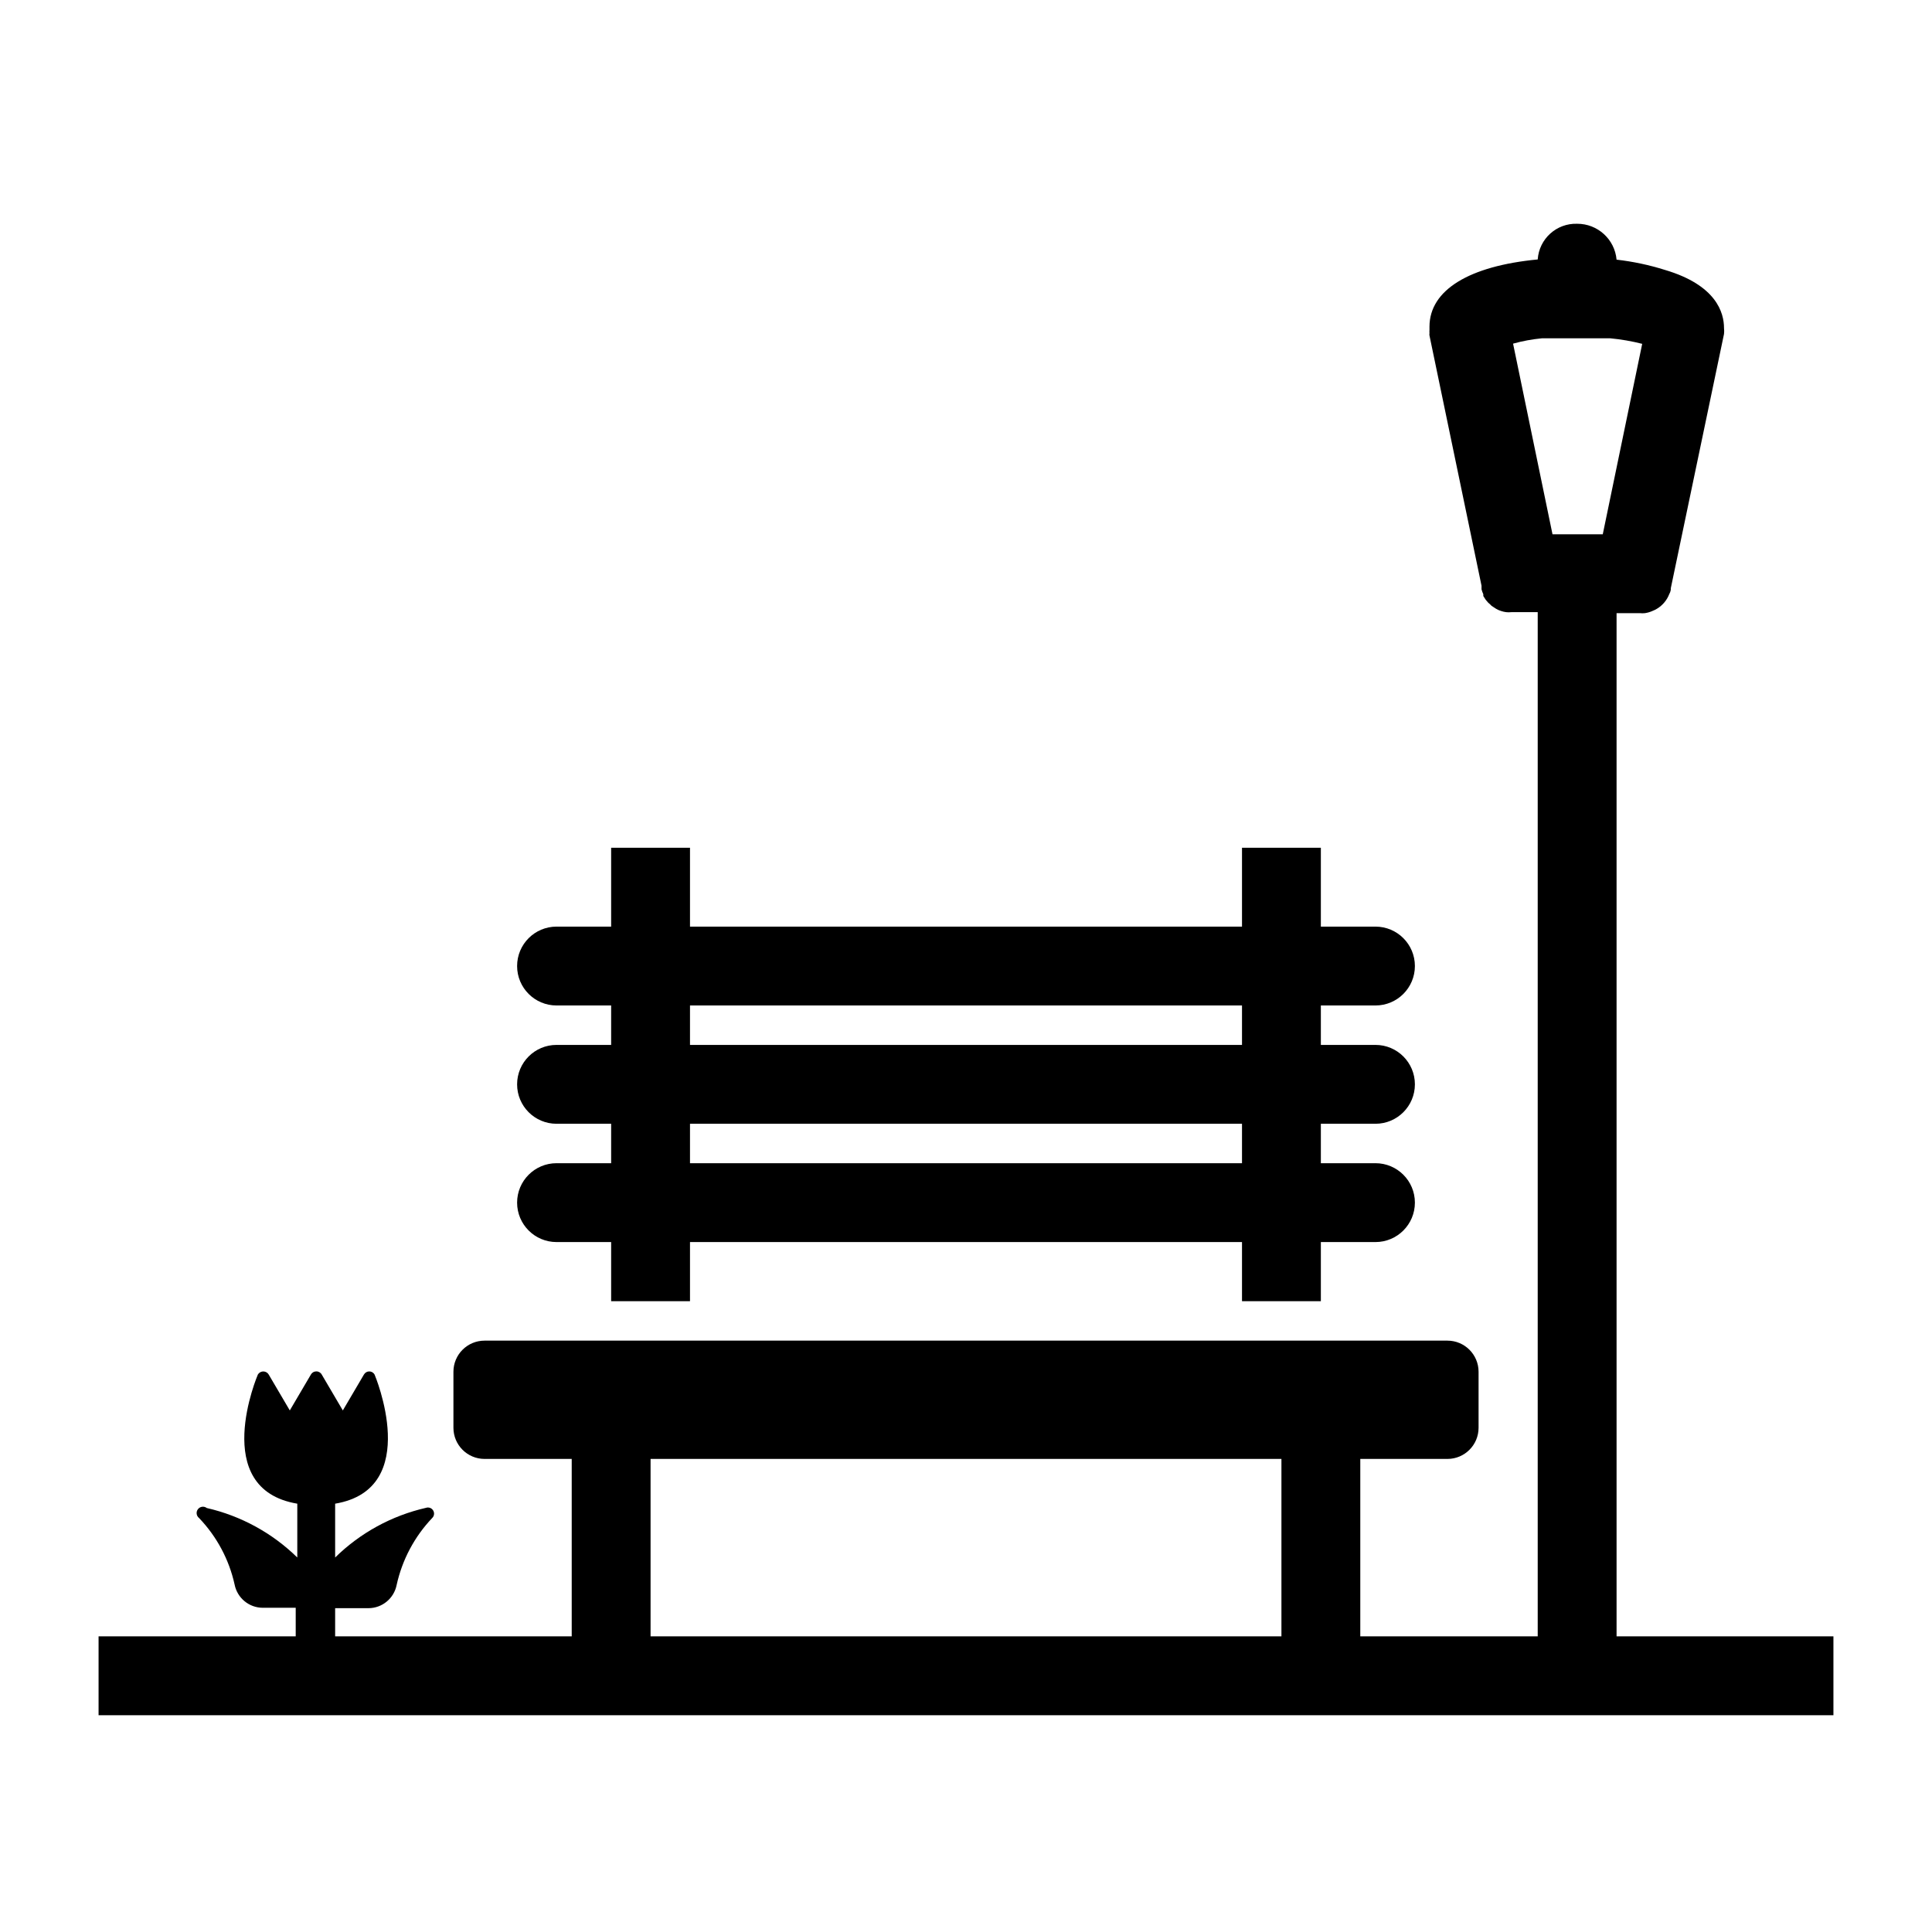
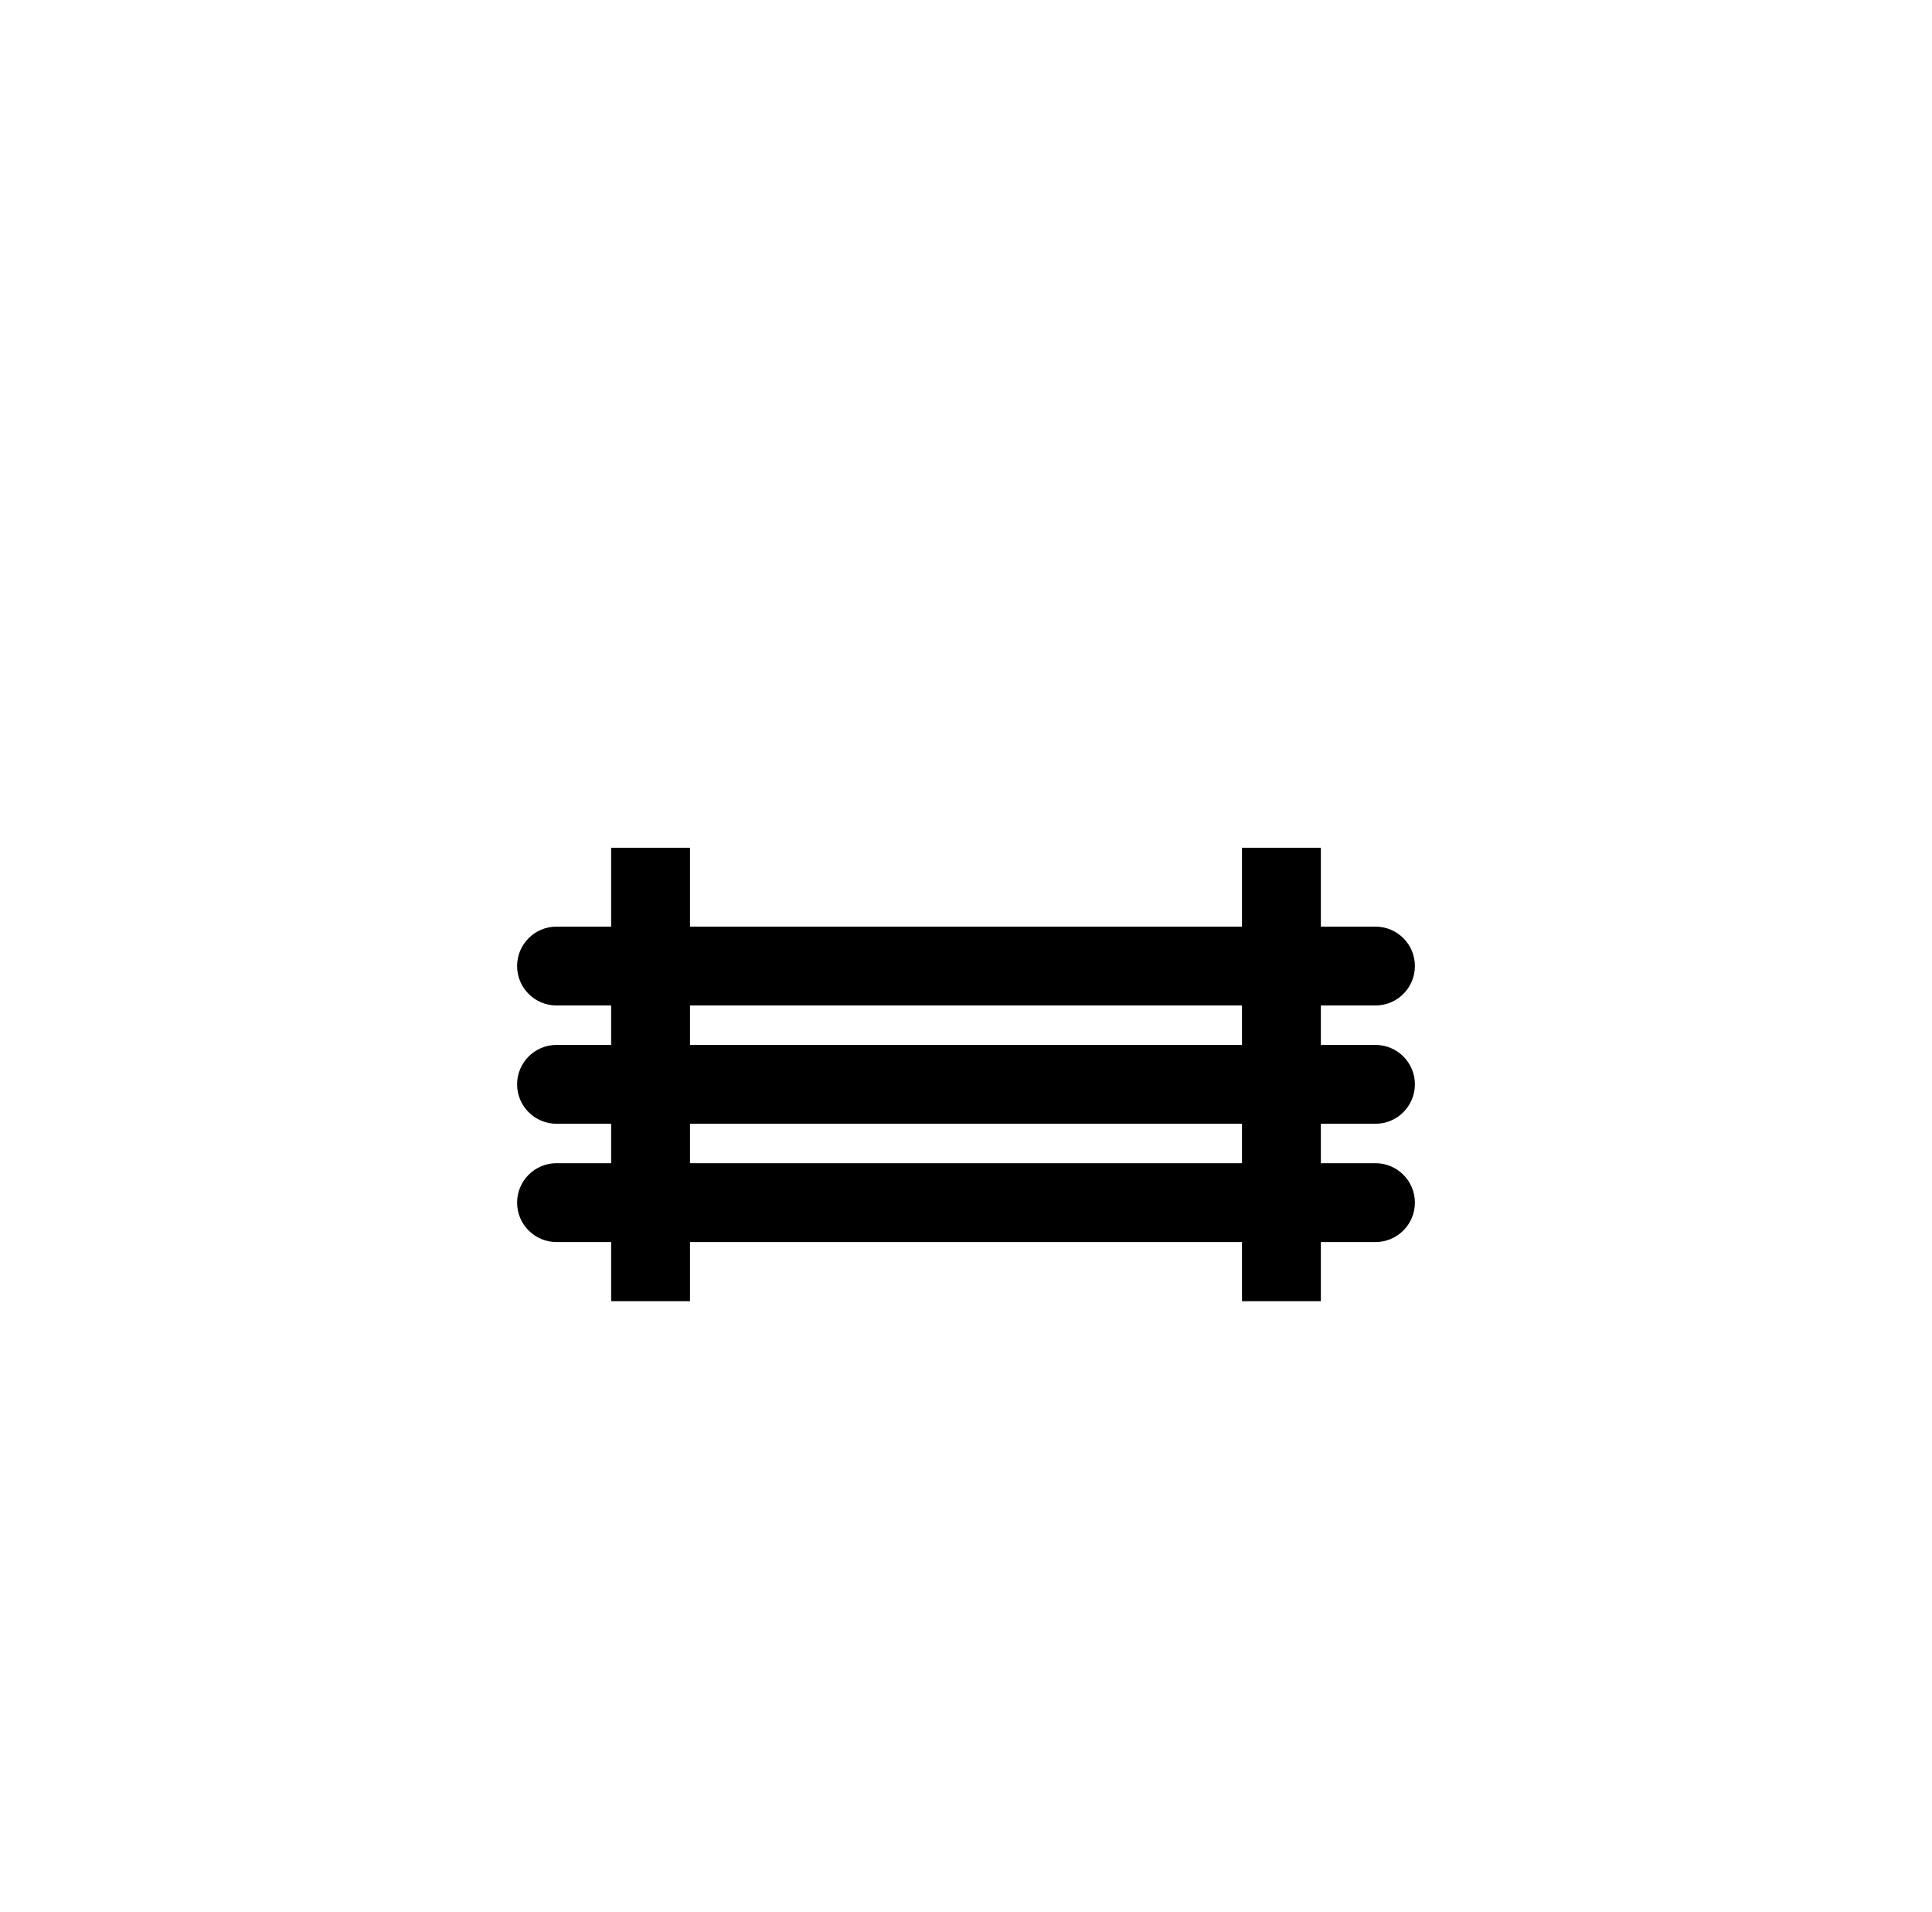
<svg xmlns="http://www.w3.org/2000/svg" width="98" height="97" xml:space="preserve" overflow="hidden">
  <g transform="translate(-830 -37)">
    <g>
      <g>
        <g>
          <g>
            <path d="M899.77 94C900.875 94 901.77 93.105 901.77 92 901.77 90.895 900.875 90 899.77 90L897 90 897 88 899.77 88C900.875 88 901.77 87.105 901.77 86 901.77 84.895 900.875 84 899.77 84L897 84 897 80 893 80 893 84 865 84 865 80 861 80 861 84 858.23 84C857.125 84 856.23 84.895 856.23 86 856.23 87.105 857.125 88 858.23 88L861 88 861 90 858.23 90C857.125 90 856.23 90.895 856.23 92 856.23 93.105 857.125 94 858.23 94L861 94 861 96 858.23 96C857.125 96 856.23 96.895 856.23 98 856.23 99.105 857.125 100 858.23 100L861 100 861 103 865 103 865 100 893 100 893 103 897 103 897 100 899.77 100C900.875 100 901.77 99.105 901.77 98 901.77 96.895 900.875 96 899.77 96L897 96 897 94ZM865 88 893 88 893 90 865 90ZM893 96 865 96 865 94 893 94Z" fill="#000000" fill-rule="nonzero" fill-opacity="1" />
-             <path d="M912 120 912 68.1 913.18 68.1C913.266 68.11 913.354 68.11 913.44 68.1 913.578 68.08 913.713 68.04 913.84 67.98 913.917 67.951 913.991 67.915 914.06 67.87 914.338 67.7 914.552 67.443 914.67 67.14 914.71 67.072 914.737 66.998 914.75 66.92L914.75 66.84 917.45 53.94C917.461 53.84 917.461 53.74 917.45 53.64 917.45 52.86 917.06 51.46 914.45 50.69 913.652 50.439 912.831 50.265 912 50.17 911.907 49.136 911.038 48.346 910 48.35 908.954 48.315 908.07 49.116 908 50.16 904.53 50.49 902.51 51.71 902.51 53.57 902.51 53.63 902.51 53.69 902.51 53.74 902.505 53.793 902.505 53.847 902.51 53.9 902.502 53.94 902.502 53.98 902.51 54.02L905.15 66.71 905.15 66.89C905.172 66.976 905.202 67.06 905.24 67.14 905.238 67.17 905.238 67.2 905.24 67.23L905.36 67.42 905.42 67.49C905.462 67.547 905.513 67.598 905.57 67.64 905.57 67.64 905.63 67.7 905.66 67.73L905.89 67.88C905.969 67.927 906.052 67.964 906.14 67.99 906.224 68.019 906.311 68.04 906.4 68.05 906.486 68.06 906.574 68.06 906.66 68.05L908 68.05 908 120 899 120 899 111 903.42 111C904.293 111 905 110.293 905 109.42L905 106.58C905 105.707 904.293 105 903.42 105L854.58 105C853.707 105 853 105.707 853 106.58L853 109.42C853 110.293 853.707 111 854.58 111L859 111 859 120 847 120 847 118.57 848.69 118.57C849.387 118.569 849.986 118.074 850.12 117.39 850.401 116.117 851.023 114.945 851.92 114 852.045 113.883 852.051 113.687 851.933 113.562 851.851 113.474 851.724 113.442 851.61 113.48 849.87 113.877 848.274 114.749 847 116L847 113.27C851.46 112.52 849 106.72 849 106.72 848.916 106.571 848.727 106.518 848.578 106.602 848.529 106.63 848.488 106.671 848.46 106.72L847.39 108.54 846.32 106.72C846.264 106.618 846.156 106.557 846.04 106.56 845.928 106.561 845.824 106.622 845.77 106.72L844.7 108.54 843.63 106.72C843.54 106.568 843.343 106.518 843.191 106.609 843.146 106.636 843.107 106.674 843.08 106.72 843.08 106.72 840.59 112.52 845.08 113.27L845.08 116C843.811 114.756 842.222 113.888 840.49 113.49 840.349 113.382 840.148 113.409 840.04 113.55 839.932 113.691 839.959 113.892 840.1 114 840.997 114.938 841.62 116.103 841.9 117.37 842.034 118.054 842.633 118.549 843.33 118.55L845 118.55 845 120 835 120 835 124 923 124 923 120ZM895 120 863 120 863 111 895 111ZM908.75 64.1 906.75 54.43C907.228 54.297 907.716 54.207 908.21 54.16L911.68 54.16C912.226 54.211 912.768 54.305 913.3 54.44L911.3 64.1Z" fill="#000000" fill-rule="nonzero" fill-opacity="1" />
          </g>
        </g>
      </g>
    </g>
  </g>
</svg>